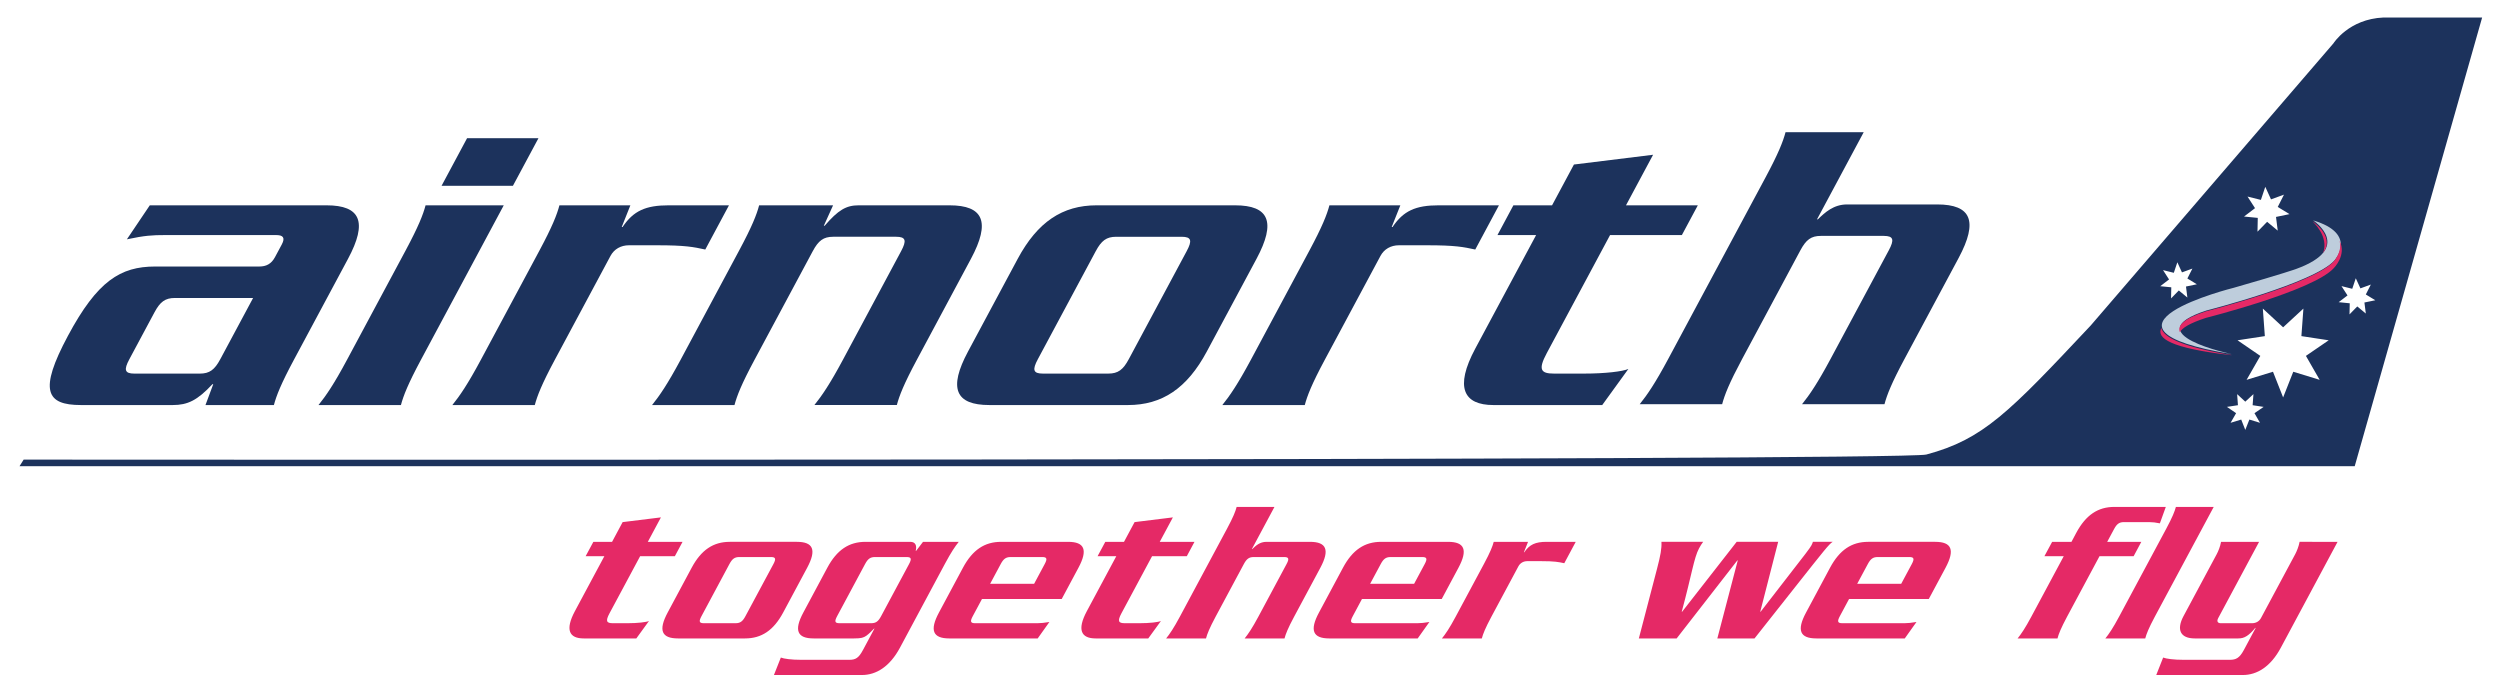
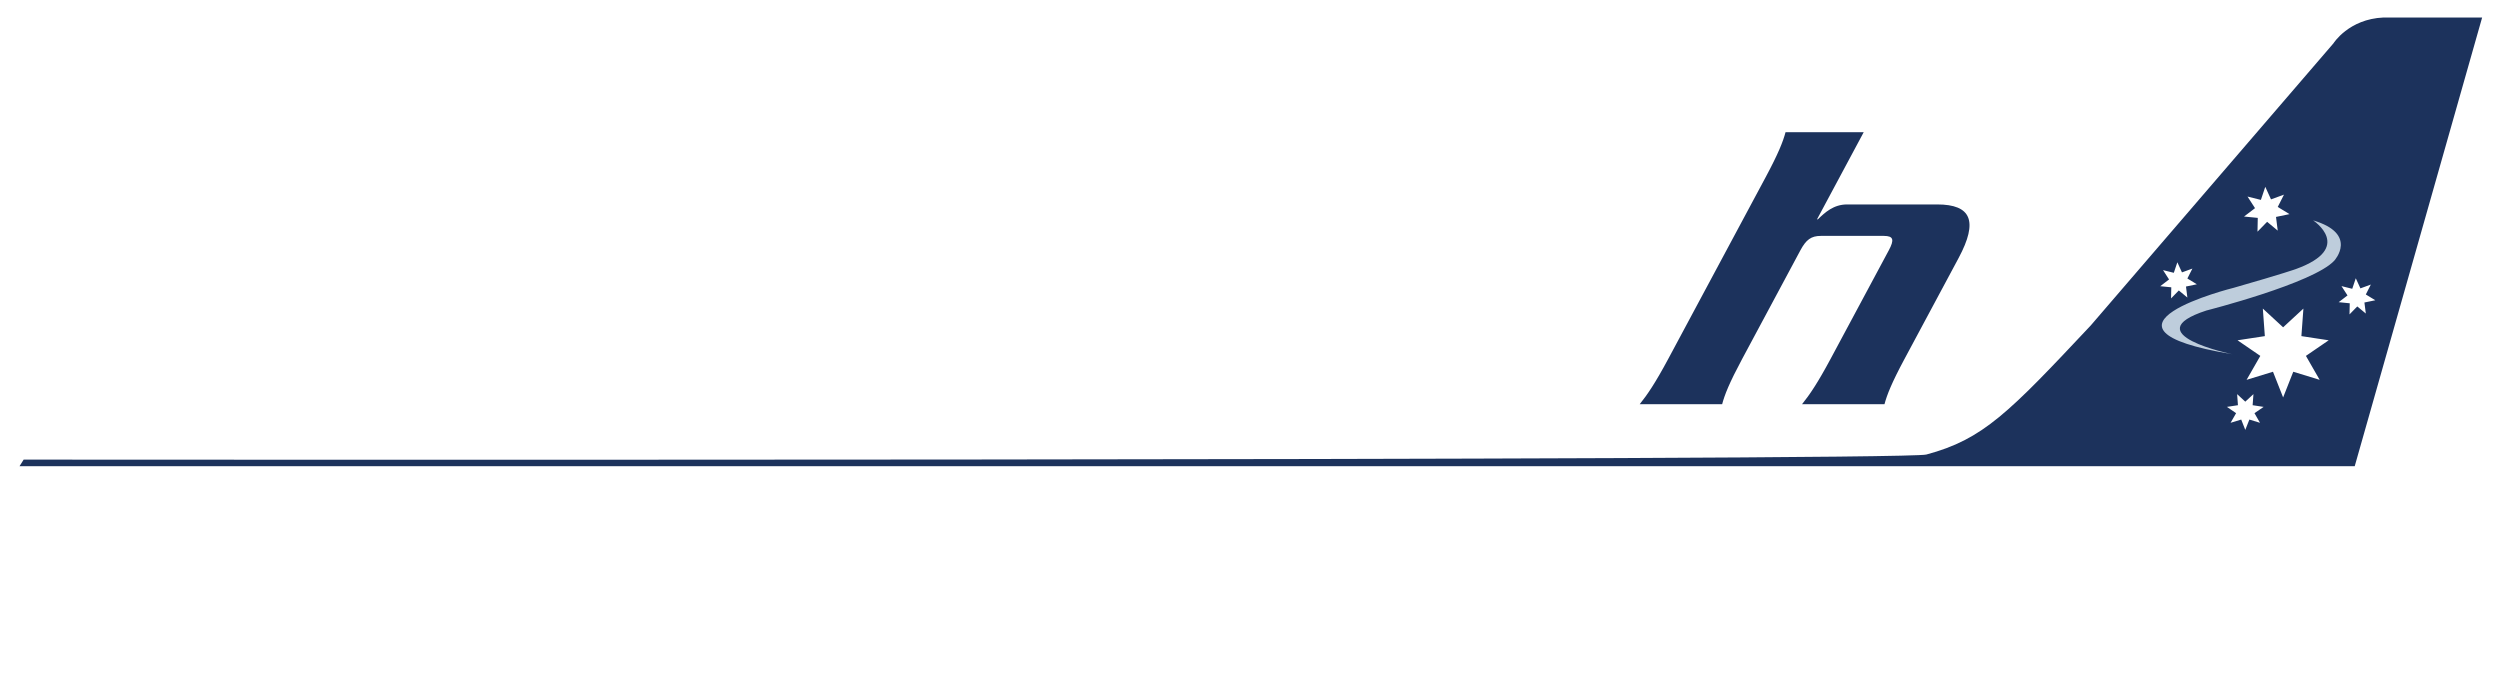
<svg xmlns="http://www.w3.org/2000/svg" version="1.1" id="layer" x="0px" y="0px" viewBox="0 0 500 140" xml:space="preserve" width="500" height="140">
  <defs id="defs67">
    <clipPath clipPathUnits="userSpaceOnUse" id="clipPath1635">
      <path d="M 0,0 H 595.276 V 841.89 H 0 Z" id="path1633" />
    </clipPath>
    <clipPath clipPathUnits="userSpaceOnUse" id="clipPath1677">
-       <path d="m 395.188,763.307 h 166.664 v 53.694 H 395.188 Z" id="path1675" />
-     </clipPath>
+       </clipPath>
    <clipPath clipPathUnits="userSpaceOnUse" id="clipPath1729">
-       <path d="m 395.188,763.307 h 166.664 v 53.694 H 395.188 Z" id="path1727" />
-     </clipPath>
+       </clipPath>
  </defs>
  <style type="text/css" id="style2">
	.st0{fill:url(#SVGID_1_);}
	.st1{fill:url(#SVGID_2_);}
	.st2{fill:#283583;}
</style>
  <path style="fill:#becddc;fill-opacity:1;stroke:none;stroke-width:2.216px;stroke-linecap:butt;stroke-linejoin:miter;stroke-opacity:1" d="m 460.49,42.406 1.613,5.555 -18.816,9.408 -15.412,7.079 8.243,9.139 10.035,1.882 2.061,-3.136 -3.405,-6.451 5.824,-3.853 19.623,-7.885 0.896,-7.706 -5.914,-4.122 z" id="path2722" />
  <g id="g1629" transform="matrix(1.333,0,0,-1.333,-524.845,1219.985)">
    <g id="g1631" clip-path="url(#clipPath1635)">
      <g id="g1637">
        <g id="g1639" />
      </g>
    </g>
  </g>
  <g id="g1671" transform="matrix(2.955,0,0,-2.955,-1163.966,2417.918)" style="fill:#1c325c;fill-opacity:1">
    <g id="g1673" clip-path="url(#clipPath1677)" style="fill:#1c325c;fill-opacity:1">
      <g id="g1679" transform="translate(405.736,798.079)" style="fill:#1c325c;fill-opacity:1">
        <path d="m 0,0 c -0.662,0 -1.002,-0.259 -1.387,-0.978 l -1.695,-3.164 c -0.386,-0.718 -0.324,-0.977 0.338,-0.977 h 4.429 c 0.661,0 1.002,0.259 1.387,0.977 L 5.292,0 Z M 8.045,-4.199 C 7.182,-5.809 6.865,-6.615 6.699,-7.247 H 2.068 l 0.525,1.409 H 2.536 C 1.519,-6.931 0.86,-7.247 -0.146,-7.247 h -6.213 c -2.358,0 -2.869,0.977 -0.88,4.688 1.988,3.71 3.548,4.688 5.906,4.688 h 7.047 c 0.46,0 0.811,0.172 1.058,0.633 L 7.234,3.624 C 7.48,4.084 7.315,4.257 6.855,4.257 h -7.536 c -0.833,0 -1.367,-0.029 -2.57,-0.287 l 1.55,2.301 h 11.964 c 2.301,0 2.793,-1.122 1.451,-3.624 z" style="fill:#1c325c;fill-opacity:1;fill-rule:nonzero;stroke:none" id="path1681" />
      </g>
      <g id="g1683" transform="translate(430.342,808.894)" style="fill:#1c325c;fill-opacity:1">
        <path d="m 0,0 -1.728,-3.221 h -4.83 L -4.832,0 Z m -2.35,-4.545 -5.612,-10.469 c -0.863,-1.611 -1.18,-2.416 -1.347,-3.048 h -5.579 c 0.512,0.632 1.059,1.437 1.922,3.048 l 3.978,7.421 c 0.863,1.611 1.18,2.415 1.346,3.048 z" style="fill:#1c325c;fill-opacity:1;fill-rule:nonzero;stroke:none" id="path1685" />
      </g>
      <g id="g1687" transform="translate(441.632,801.358)" style="fill:#1c325c;fill-opacity:1">
        <path d="m 0,0 c -0.798,0.173 -1.341,0.288 -3.268,0.288 h -1.899 c -0.546,0 -1.001,-0.259 -1.248,-0.719 l -3.777,-7.047 c -0.863,-1.611 -1.18,-2.416 -1.347,-3.048 h -5.579 c 0.511,0.632 1.058,1.437 1.921,3.048 l 3.979,7.421 c 0.863,1.611 1.179,2.415 1.346,3.049 H -5.07 L -5.655,1.525 h 0.058 c 0.73,1.092 1.564,1.467 3.117,1.467 h 4.083 z" style="fill:#1c325c;fill-opacity:1;fill-rule:nonzero;stroke:none" id="path1689" />
      </g>
      <g id="g1691" transform="translate(450.281,804.35)" style="fill:#1c325c;fill-opacity:1">
-         <path d="m 0,0 -0.625,-1.381 h 0.058 C 0.348,-0.317 0.891,0 1.725,0 h 6.156 c 2.3,0 2.791,-1.122 1.449,-3.624 L 5.662,-10.47 c -0.864,-1.61 -1.179,-2.415 -1.346,-3.047 h -5.579 c 0.51,0.632 1.058,1.437 1.921,3.047 l 3.945,7.363 c 0.387,0.72 0.325,0.979 -0.337,0.979 H 0.009 c -0.661,0 -1.001,-0.259 -1.386,-0.979 l -3.947,-7.363 c -0.864,-1.61 -1.181,-2.415 -1.348,-3.047 h -5.579 c 0.512,0.632 1.058,1.437 1.923,3.047 l 3.976,7.422 c 0.864,1.61 1.181,2.415 1.347,3.048 z" style="fill:#1c325c;fill-opacity:1;fill-rule:nonzero;stroke:none" id="path1693" />
+         <path d="m 0,0 -0.625,-1.381 h 0.058 C 0.348,-0.317 0.891,0 1.725,0 h 6.156 c 2.3,0 2.791,-1.122 1.449,-3.624 L 5.662,-10.47 c -0.864,-1.61 -1.179,-2.415 -1.346,-3.047 h -5.579 c 0.51,0.632 1.058,1.437 1.921,3.047 l 3.945,7.363 c 0.387,0.72 0.325,0.979 -0.337,0.979 c -0.661,0 -1.001,-0.259 -1.386,-0.979 l -3.947,-7.363 c -0.864,-1.61 -1.181,-2.415 -1.348,-3.047 h -5.579 c 0.512,0.632 1.058,1.437 1.923,3.047 l 3.976,7.422 c 0.864,1.61 1.181,2.415 1.347,3.048 z" style="fill:#1c325c;fill-opacity:1;fill-rule:nonzero;stroke:none" id="path1693" />
      </g>
      <g id="g1695" transform="translate(468.909,792.961)" style="fill:#1c325c;fill-opacity:1">
        <path d="M 0,0 C 0.661,0 1.002,0.258 1.387,0.977 L 5.303,8.283 C 5.689,9.002 5.627,9.26 4.965,9.26 h -4.43 c -0.661,0 -1,-0.258 -1.386,-0.977 L -4.767,0.977 C -5.152,0.258 -5.09,0 -4.429,0 Z m -8.044,-2.129 c -2.3,0 -2.791,1.121 -1.45,3.624 l 3.361,6.27 c 1.342,2.502 3.036,3.624 5.337,3.624 h 9.375 c 2.301,0 2.792,-1.122 1.451,-3.624 L 6.668,1.495 C 5.328,-1.008 3.633,-2.129 1.332,-2.129 Z" style="fill:#1c325c;fill-opacity:1;fill-rule:nonzero;stroke:none" id="path1697" />
      </g>
      <g id="g1699" transform="translate(493.745,801.358)" style="fill:#1c325c;fill-opacity:1">
        <path d="m 0,0 c -0.8,0.173 -1.341,0.288 -3.269,0.288 h -1.898 c -0.546,0 -1.001,-0.259 -1.247,-0.719 l -3.778,-7.047 c -0.864,-1.611 -1.179,-2.416 -1.346,-3.048 h -5.58 c 0.511,0.632 1.058,1.437 1.923,3.048 l 3.977,7.421 c 0.863,1.611 1.18,2.415 1.347,3.049 H -5.07 L -5.655,1.525 h 0.058 c 0.731,1.092 1.564,1.467 3.117,1.467 h 4.084 z" style="fill:#1c325c;fill-opacity:1;fill-rule:nonzero;stroke:none" id="path1701" />
      </g>
      <g id="g1703" transform="translate(507.729,802.336)" style="fill:#1c325c;fill-opacity:1">
-         <path d="m 0,0 h -4.86 l -4.287,-7.996 c -0.601,-1.122 -0.395,-1.379 0.497,-1.379 h 2.043 c 1.408,0 2.607,0.142 2.987,0.315 l -1.77,-2.444 h -7.364 c -2.011,0 -2.645,1.179 -1.227,3.825 L -9.865,0 h -2.616 l 1.078,2.013 h 2.617 l 1.481,2.762 5.358,0.661 -1.835,-3.423 H 1.08 Z" style="fill:#1c325c;fill-opacity:1;fill-rule:nonzero;stroke:none" id="path1705" />
-       </g>
+         </g>
    </g>
  </g>
  <path d="m 363.406,43.863 h 0.168 c 1.41,-1.359 3.127,-2.976 5.842,-2.976 h 18.018 c 6.803,0 8.254,3.316 4.291,10.71 l -10.843,20.228 c -2.553,4.761 -3.487,7.14 -3.984,9.01 h -16.487 c 1.516,-1.871 3.127,-4.25 5.68,-9.01 l 11.667,-21.759 c 1.138,-2.125 0.952,-2.887 -1.002,-2.887 h -12.583 c -1.953,0 -2.958,0.762 -4.096,2.887 l -11.664,21.759 c -2.55,4.761 -3.49,7.14 -3.981,9.01 h -16.487 c 1.513,-1.871 3.127,-4.25 5.68,-9.01 l 19.502,-36.379 c 2.55,-4.755 3.487,-7.137 3.981,-9.008 h 15.636 z" style="fill:#1c325c;fill-opacity:1;fill-rule:nonzero;stroke:none;stroke-width:2.955" id="path1717" />
  <path d="m 473.165,62.708 -1.711,-1.421 -1.554,1.593 0.05,-2.222 -2.213,-0.222 1.764,-1.351 -1.206,-1.865 2.154,0.538 0.709,-2.107 0.925,2.021 2.086,-0.762 -1.005,1.983 1.897,1.158 -2.178,0.449 z m -31.875,-0.609 c -14.466,4.711 5.166,8.745 5.166,8.745 -31.887,-5.272 0.316,-13.293 0.316,-13.293 9.962,-2.849 12.4,-3.738 12.4,-3.738 11.779,-4.258 3.446,-9.74 3.446,-9.74 9.114,2.713 4.256,8.041 4.256,8.041 -4.123,4.53 -25.583,9.986 -25.583,9.986 m 22.643,13.869 -5.281,-1.619 -2.027,5.139 -2.027,-5.139 -5.281,1.619 2.748,-4.79 -4.557,-3.121 5.461,-0.833 -0.402,-5.509 4.058,3.747 4.058,-3.747 -0.402,5.509 5.461,0.833 -4.557,3.121 z m -11.933,8.594 -2.125,-0.65 -0.819,2.069 -0.813,-2.069 -2.131,0.65 1.108,-1.927 -1.835,-1.256 2.202,-0.337 -0.162,-2.216 1.631,1.507 1.631,-1.507 -0.162,2.216 2.202,0.337 -1.835,1.256 z m -19.395,-30.539 2.157,0.538 0.706,-2.107 0.925,2.021 2.086,-0.759 -1.005,1.983 1.897,1.156 -2.175,0.452 0.278,2.205 -1.711,-1.419 -1.551,1.59 0.044,-2.222 -2.211,-0.219 1.764,-1.351 z m 16.895,-14.711 2.677,0.668 0.878,-2.615 1.147,2.509 2.592,-0.946 -1.247,2.462 2.355,1.436 -2.701,0.559 0.343,2.739 -2.122,-1.764 -1.924,1.977 0.053,-2.76 -2.745,-0.272 2.196,-1.676 z m 27.209,-35.811 c -6.983,0.304 -10.015,5.16 -10.015,5.16 L 418.141,65.102 C 401.746,82.561 396.633,87.866 385.267,90.907 380.362,92.216 4.73,91.923 4.73,91.923 L 3.902,93.244 H 470.942 L 496.428,3.5 Z" style="fill:#1c325c;fill-opacity:1;fill-rule:nonzero;stroke:none;stroke-width:2.955" id="path1721" />
  <g id="g1723" transform="matrix(2.955,0,0,-2.955,-1163.966,2417.918)" style="fill:#e52966;fill-opacity:1">
    <g id="g1725" clip-path="url(#clipPath1729)" style="fill:#e52966;fill-opacity:1">
      <g id="g1731" transform="translate(551.124,801.12)" style="fill:#e52966;fill-opacity:1">
        <path d="M 0,0 C 0.756,0.995 -0.39,1.917 -0.66,2.113 -0.673,2.119 -0.686,2.125 -0.701,2.13 -0.701,2.13 0.43,1.122 0,0" style="fill:#e52966;fill-opacity:1;fill-rule:nonzero;stroke:none" id="path1733" />
      </g>
      <g id="g1735" transform="translate(540.185,796.047)" style="fill:#e52966;fill-opacity:1">
        <path d="M 0,0 C -0.368,-0.682 0.621,-1.376 4.758,-1.843 L 4.712,-1.826 C 1.374,-1.27 0.13,-0.625 0,0" style="fill:#e52966;fill-opacity:1;fill-rule:nonzero;stroke:none" id="path1737" />
      </g>
      <g id="g1739" transform="translate(552.239,801.949)" style="fill:#e52966;fill-opacity:1">
        <path d="m 0,0 c 0.219,-0.73 -0.389,-1.398 -0.389,-1.398 -1.395,-1.533 -8.656,-3.379 -8.656,-3.379 -1.549,-0.504 -1.942,-0.985 -1.757,-1.408 0.147,0.287 0.667,0.612 1.772,0.971 0,0 7.246,1.828 8.641,3.361 0,0 0.898,0.887 0.389,1.853" style="fill:#e52966;fill-opacity:1;fill-rule:nonzero;stroke:none" id="path1741" />
      </g>
      <g id="g1743" transform="translate(544.8,794.244)" style="fill:#e52966;fill-opacity:1">
-         <path d="M 0,0 C 0.034,-0.008 0.064,-0.014 0.086,-0.019 L 0.058,-0.008 C 0.058,-0.008 0.036,-0.006 0,0" style="fill:#e52966;fill-opacity:1;fill-rule:nonzero;stroke:none" id="path1745" />
-       </g>
+         </g>
      <g id="g1747" transform="translate(545.692,772.56)" style="fill:#e52966;fill-opacity:1">
        <path d="m 0,0 c 0.974,0 1.893,0.571 2.577,1.851 l 3.84,7.163 H 3.846 C 3.791,8.708 3.654,8.374 3.55,8.179 L 1.231,3.853 C 1.111,3.63 0.892,3.506 0.627,3.506 h -2.116 c -0.205,0 -0.292,0.124 -0.173,0.347 L 1.105,9.014 H -1.47 C -1.522,8.708 -1.658,8.374 -1.763,8.179 L -4.008,3.992 C -4.508,3.06 -4.222,2.476 -3.249,2.476 h 2.936 c 0.221,0 0.398,0.042 0.589,0.168 0.172,0.111 0.366,0.291 0.577,0.555 L 0.865,3.171 0.076,1.697 C -0.217,1.155 -0.45,1.029 -0.881,1.029 h -3.116 c -0.681,0 -1.186,0.07 -1.392,0.153 L -5.856,0 Z m -1.966,11.378 h -2.56 C -4.608,11.073 -4.761,10.682 -5.178,9.904 L -8.37,3.951 C -8.787,3.171 -9.053,2.783 -9.3,2.476 h 2.699 c 0.081,0.307 0.234,0.695 0.65,1.475 z m -11.46,-3.337 h 1.309 l -2.193,-4.09 c -0.416,-0.78 -0.682,-1.168 -0.929,-1.475 h 2.699 c 0.079,0.307 0.234,0.695 0.65,1.475 l 2.193,4.09 h 2.31 l 0.521,0.973 h -2.31 l 0.463,0.861 c 0.187,0.35 0.351,0.474 0.671,0.474 h 1.712 c 0.209,0 0.458,-0.028 0.719,-0.083 l 0.402,1.112 h -3.479 c -1.111,0 -1.93,-0.543 -2.58,-1.752 l -0.326,-0.612 h -1.308 z m -7.824,-2.894 1.135,2.115 c 0.648,1.21 0.41,1.752 -0.702,1.752 h -4.536 c -1.112,0 -1.931,-0.542 -2.581,-1.752 l -1.625,-3.034 c -0.65,-1.209 -0.411,-1.752 0.702,-1.752 h 5.98 l 0.792,1.113 c -0.321,-0.055 -0.601,-0.083 -0.808,-0.083 h -4.214 c -0.322,0 -0.351,0.124 -0.166,0.473 l 0.626,1.168 z m -4.846,1.028 0.718,1.336 c 0.186,0.348 0.351,0.474 0.67,0.474 h 2.141 c 0.322,0 0.351,-0.126 0.166,-0.474 L -23.117,6.175 Z M -40.875,2.476 h 2.559 l 4.113,5.287 0.021,-0.014 -1.38,-5.273 h 2.517 l 2.77,3.504 c 1.983,2.506 2.253,2.854 2.517,3.034 h -1.336 c -0.016,-0.056 -0.047,-0.139 -0.099,-0.237 -0.06,-0.11 -0.162,-0.251 -0.403,-0.571 l -3.036,-3.922 h -0.026 l 1.213,4.73 h -2.809 l -3.691,-4.73 h -0.027 c 0.681,2.518 0.826,3.645 1.17,4.285 0.104,0.194 0.179,0.306 0.28,0.445 h -2.823 c 0.025,-0.445 -0.061,-0.918 -0.302,-1.836 z m -4.271,6.538 h -1.975 c -0.752,0 -1.155,-0.18 -1.508,-0.708 h -0.027 l 0.283,0.708 h -2.323 c -0.08,-0.306 -0.234,-0.696 -0.651,-1.475 l -1.924,-3.588 c -0.417,-0.78 -0.682,-1.168 -0.931,-1.475 h 2.7 c 0.08,0.307 0.234,0.695 0.651,1.475 l 1.826,3.408 c 0.121,0.222 0.34,0.348 0.604,0.348 h 0.92 c 0.93,0 1.193,-0.057 1.58,-0.141 z m -9.069,-3.867 1.133,2.115 c 0.648,1.21 0.412,1.752 -0.702,1.752 h -4.535 c -1.113,0 -1.933,-0.542 -2.58,-1.752 l -1.625,-3.034 c -0.65,-1.209 -0.412,-1.752 0.7,-1.752 h 5.982 l 0.791,1.113 c -0.321,-0.055 -0.602,-0.083 -0.81,-0.083 h -4.215 c -0.32,0 -0.35,0.124 -0.162,0.473 l 0.625,1.168 z m -4.846,1.028 0.717,1.336 c 0.186,0.348 0.349,0.474 0.669,0.474 h 2.143 c 0.32,0 0.35,-0.126 0.164,-0.474 l -0.716,-1.336 z m -6.475,5.203 h -2.56 c -0.079,-0.305 -0.233,-0.696 -0.651,-1.474 l -3.191,-5.953 c -0.417,-0.78 -0.683,-1.168 -0.93,-1.475 h 2.698 c 0.081,0.307 0.235,0.695 0.652,1.475 l 1.909,3.56 c 0.186,0.348 0.351,0.474 0.671,0.474 h 2.06 c 0.318,0 0.349,-0.126 0.161,-0.474 l -1.908,-3.56 c -0.418,-0.78 -0.682,-1.168 -0.929,-1.475 h 2.698 c 0.081,0.307 0.233,0.695 0.652,1.475 l 1.775,3.311 c 0.648,1.21 0.409,1.752 -0.702,1.752 h -2.95 c -0.445,0 -0.725,-0.264 -0.955,-0.488 h -0.029 z M -70.949,9.014 H -73.3 l 0.888,1.655 -2.592,-0.32 -0.716,-1.335 h -1.266 l -0.523,-0.973 h 1.267 l -1.992,-3.716 c -0.685,-1.279 -0.38,-1.849 0.595,-1.849 h 3.561 l 0.857,1.18 c -0.185,-0.081 -0.764,-0.15 -1.446,-0.15 h -0.987 c -0.432,0 -0.531,0.124 -0.242,0.667 l 2.074,3.868 h 2.351 z m -8.986,-3.867 1.133,2.115 c 0.649,1.21 0.412,1.752 -0.702,1.752 h -4.535 c -1.113,0 -1.932,-0.542 -2.581,-1.752 l -1.625,-3.034 c -0.649,-1.209 -0.41,-1.752 0.702,-1.752 h 5.981 l 0.792,1.113 c -0.322,-0.055 -0.601,-0.083 -0.81,-0.083 h -4.215 c -0.32,0 -0.351,0.124 -0.164,0.473 l 0.627,1.168 z m -4.845,1.028 0.716,1.336 c 0.185,0.348 0.351,0.474 0.67,0.474 h 2.143 c 0.319,0 0.35,-0.126 0.163,-0.474 L -81.803,6.175 Z M -94.976,3.506 c -0.319,0 -0.349,0.124 -0.163,0.473 l 1.894,3.532 c 0.186,0.348 0.351,0.474 0.671,0.474 h 2.141 c 0.321,0 0.351,-0.126 0.165,-0.474 L -92.162,3.979 C -92.349,3.63 -92.513,3.506 -92.833,3.506 Z M -99.414,0 h 5.953 c 0.974,0 1.892,0.571 2.578,1.851 l 3.049,5.688 c 0.418,0.779 0.683,1.169 0.93,1.475 h -2.419 l -0.468,-0.612 h -0.028 c 0.088,0.348 -0.006,0.612 -0.367,0.612 h -3.033 c -1.112,0 -1.932,-0.542 -2.581,-1.752 l -1.625,-3.034 c -0.649,-1.209 -0.412,-1.752 0.702,-1.752 h 2.726 c 0.514,0 0.642,0.055 0.834,0.18 0.178,0.127 0.396,0.349 0.525,0.487 h 0.027 l -0.775,-1.446 c -0.29,-0.542 -0.497,-0.668 -0.928,-0.668 h -3.241 c -0.681,0 -1.186,0.07 -1.392,0.153 z m -1.956,2.476 c 1.114,0 1.933,0.543 2.581,1.752 l 1.626,3.034 c 0.648,1.21 0.411,1.752 -0.701,1.752 h -4.535 c -1.114,0 -1.933,-0.542 -2.582,-1.752 l -1.626,-3.034 c -0.647,-1.209 -0.41,-1.752 0.704,-1.752 z m -2.786,1.03 c -0.32,0 -0.35,0.124 -0.163,0.473 l 1.893,3.532 c 0.186,0.348 0.351,0.474 0.672,0.474 h 2.141 c 0.32,0 0.35,-0.126 0.165,-0.474 l -1.896,-3.532 c -0.186,-0.349 -0.35,-0.473 -0.67,-0.473 z m -1.442,5.508 h -2.351 l 0.887,1.655 -2.592,-0.32 -0.715,-1.335 h -1.266 l -0.523,-0.973 h 1.267 l -1.992,-3.716 c -0.685,-1.279 -0.379,-1.849 0.594,-1.849 h 3.562 l 0.856,1.18 c -0.185,-0.081 -0.764,-0.15 -1.445,-0.15 h -0.988 c -0.431,0 -0.531,0.124 -0.24,0.667 l 2.074,3.868 h 2.35 z" style="fill:#e52966;fill-opacity:1;fill-rule:nonzero;stroke:none" id="path1749" />
      </g>
    </g>
  </g>
</svg>